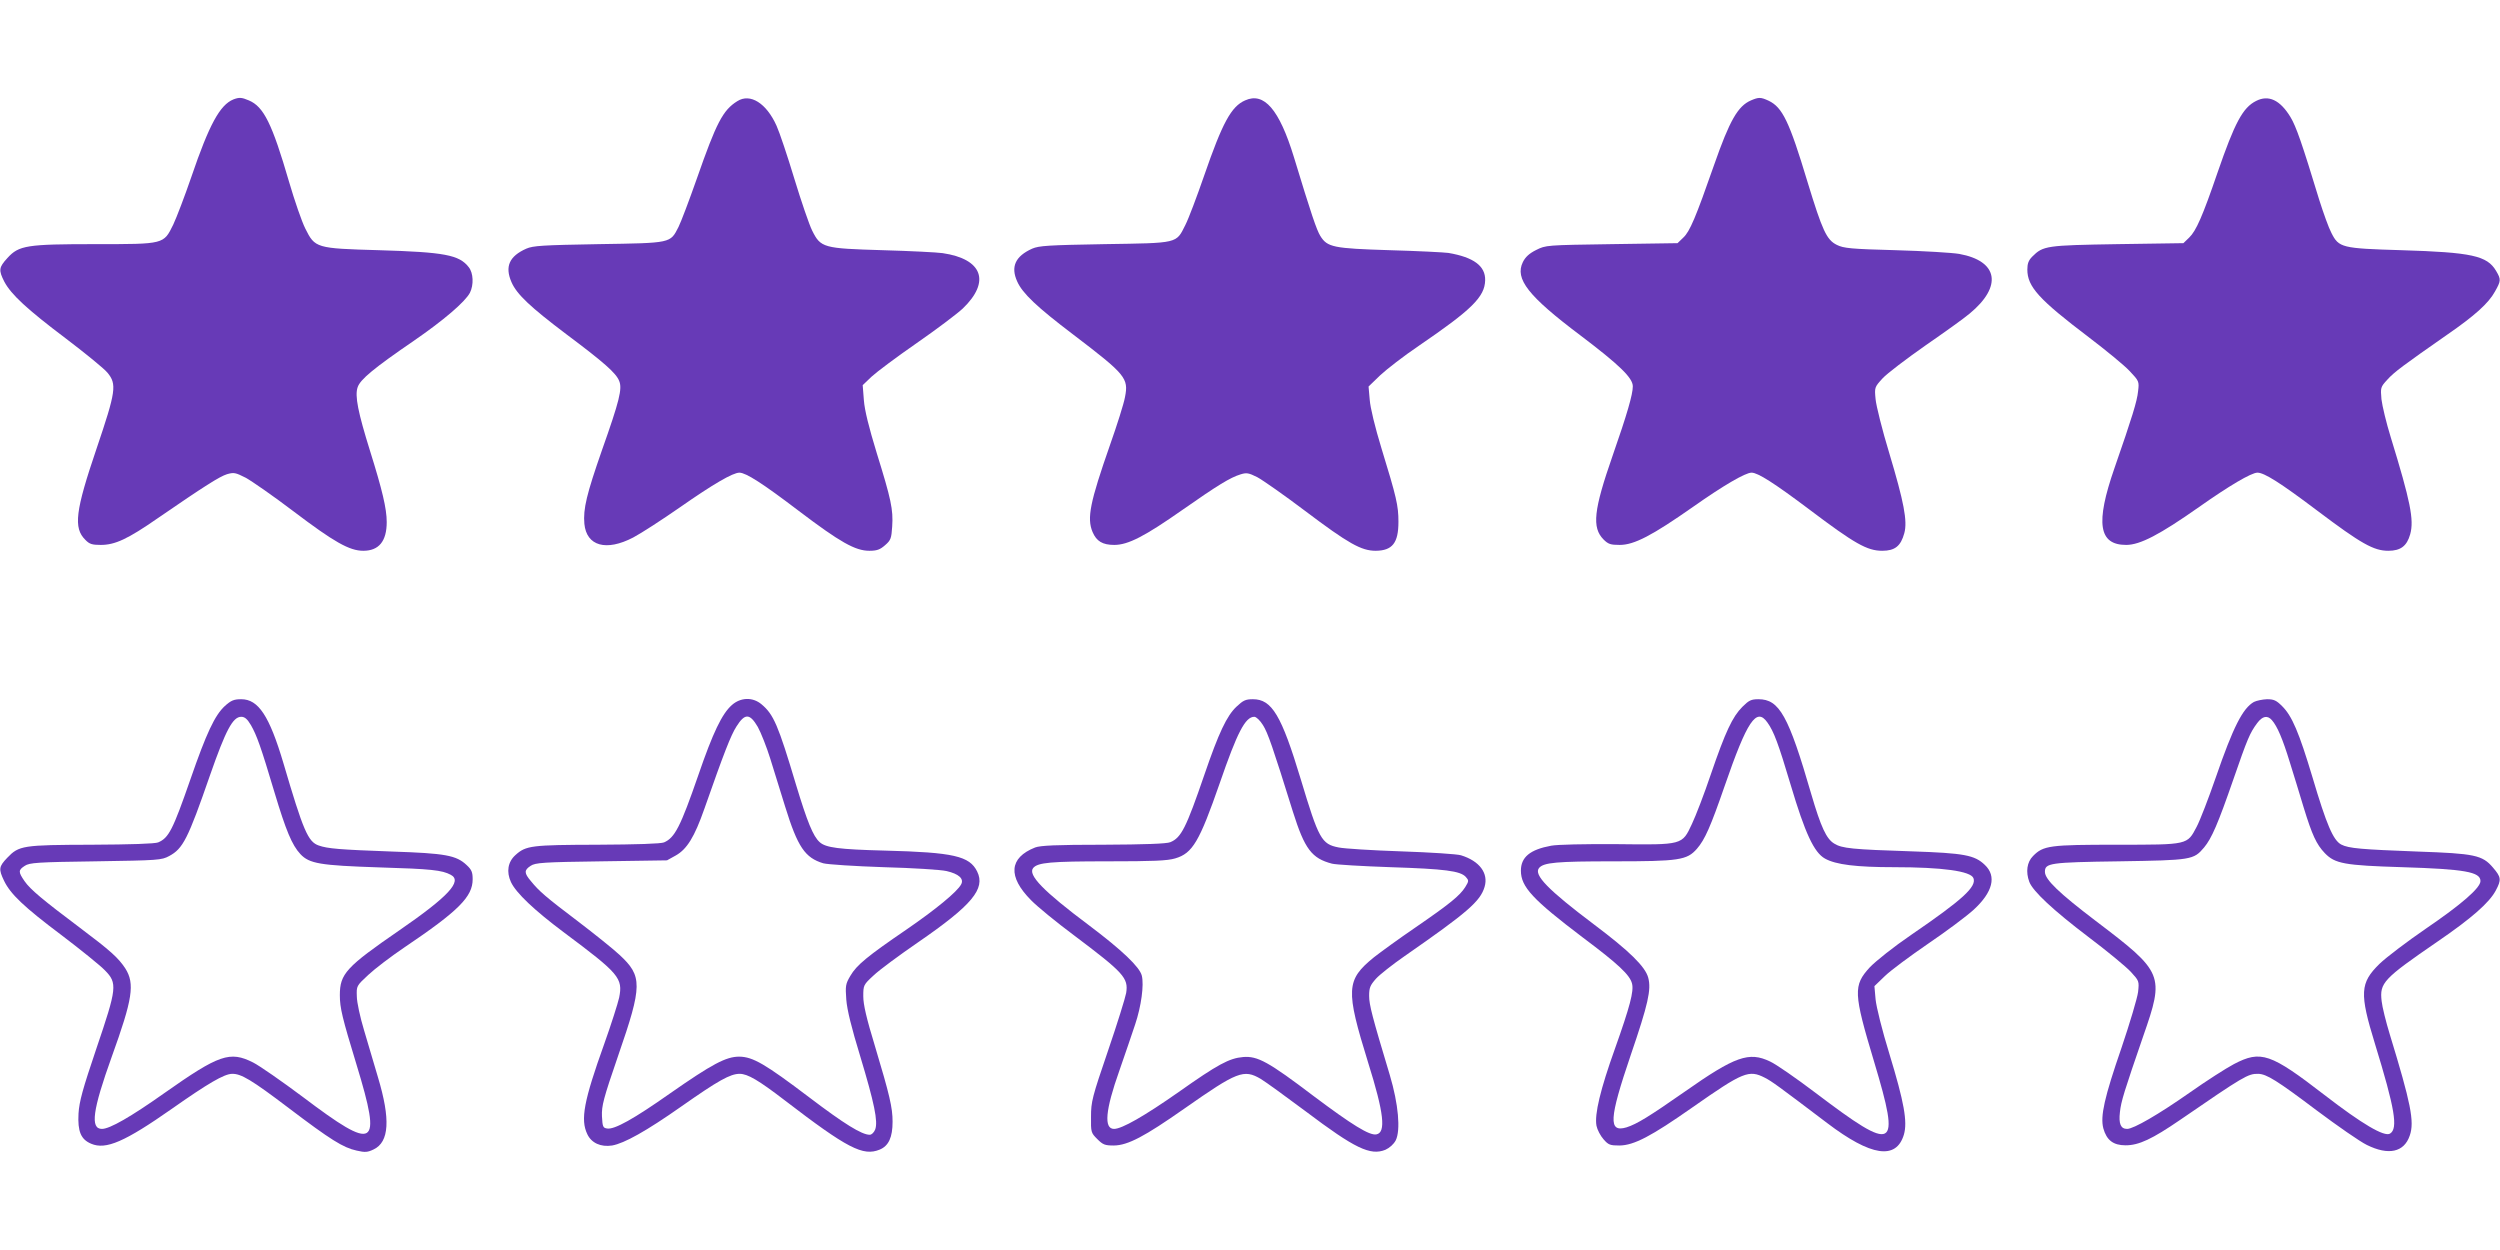
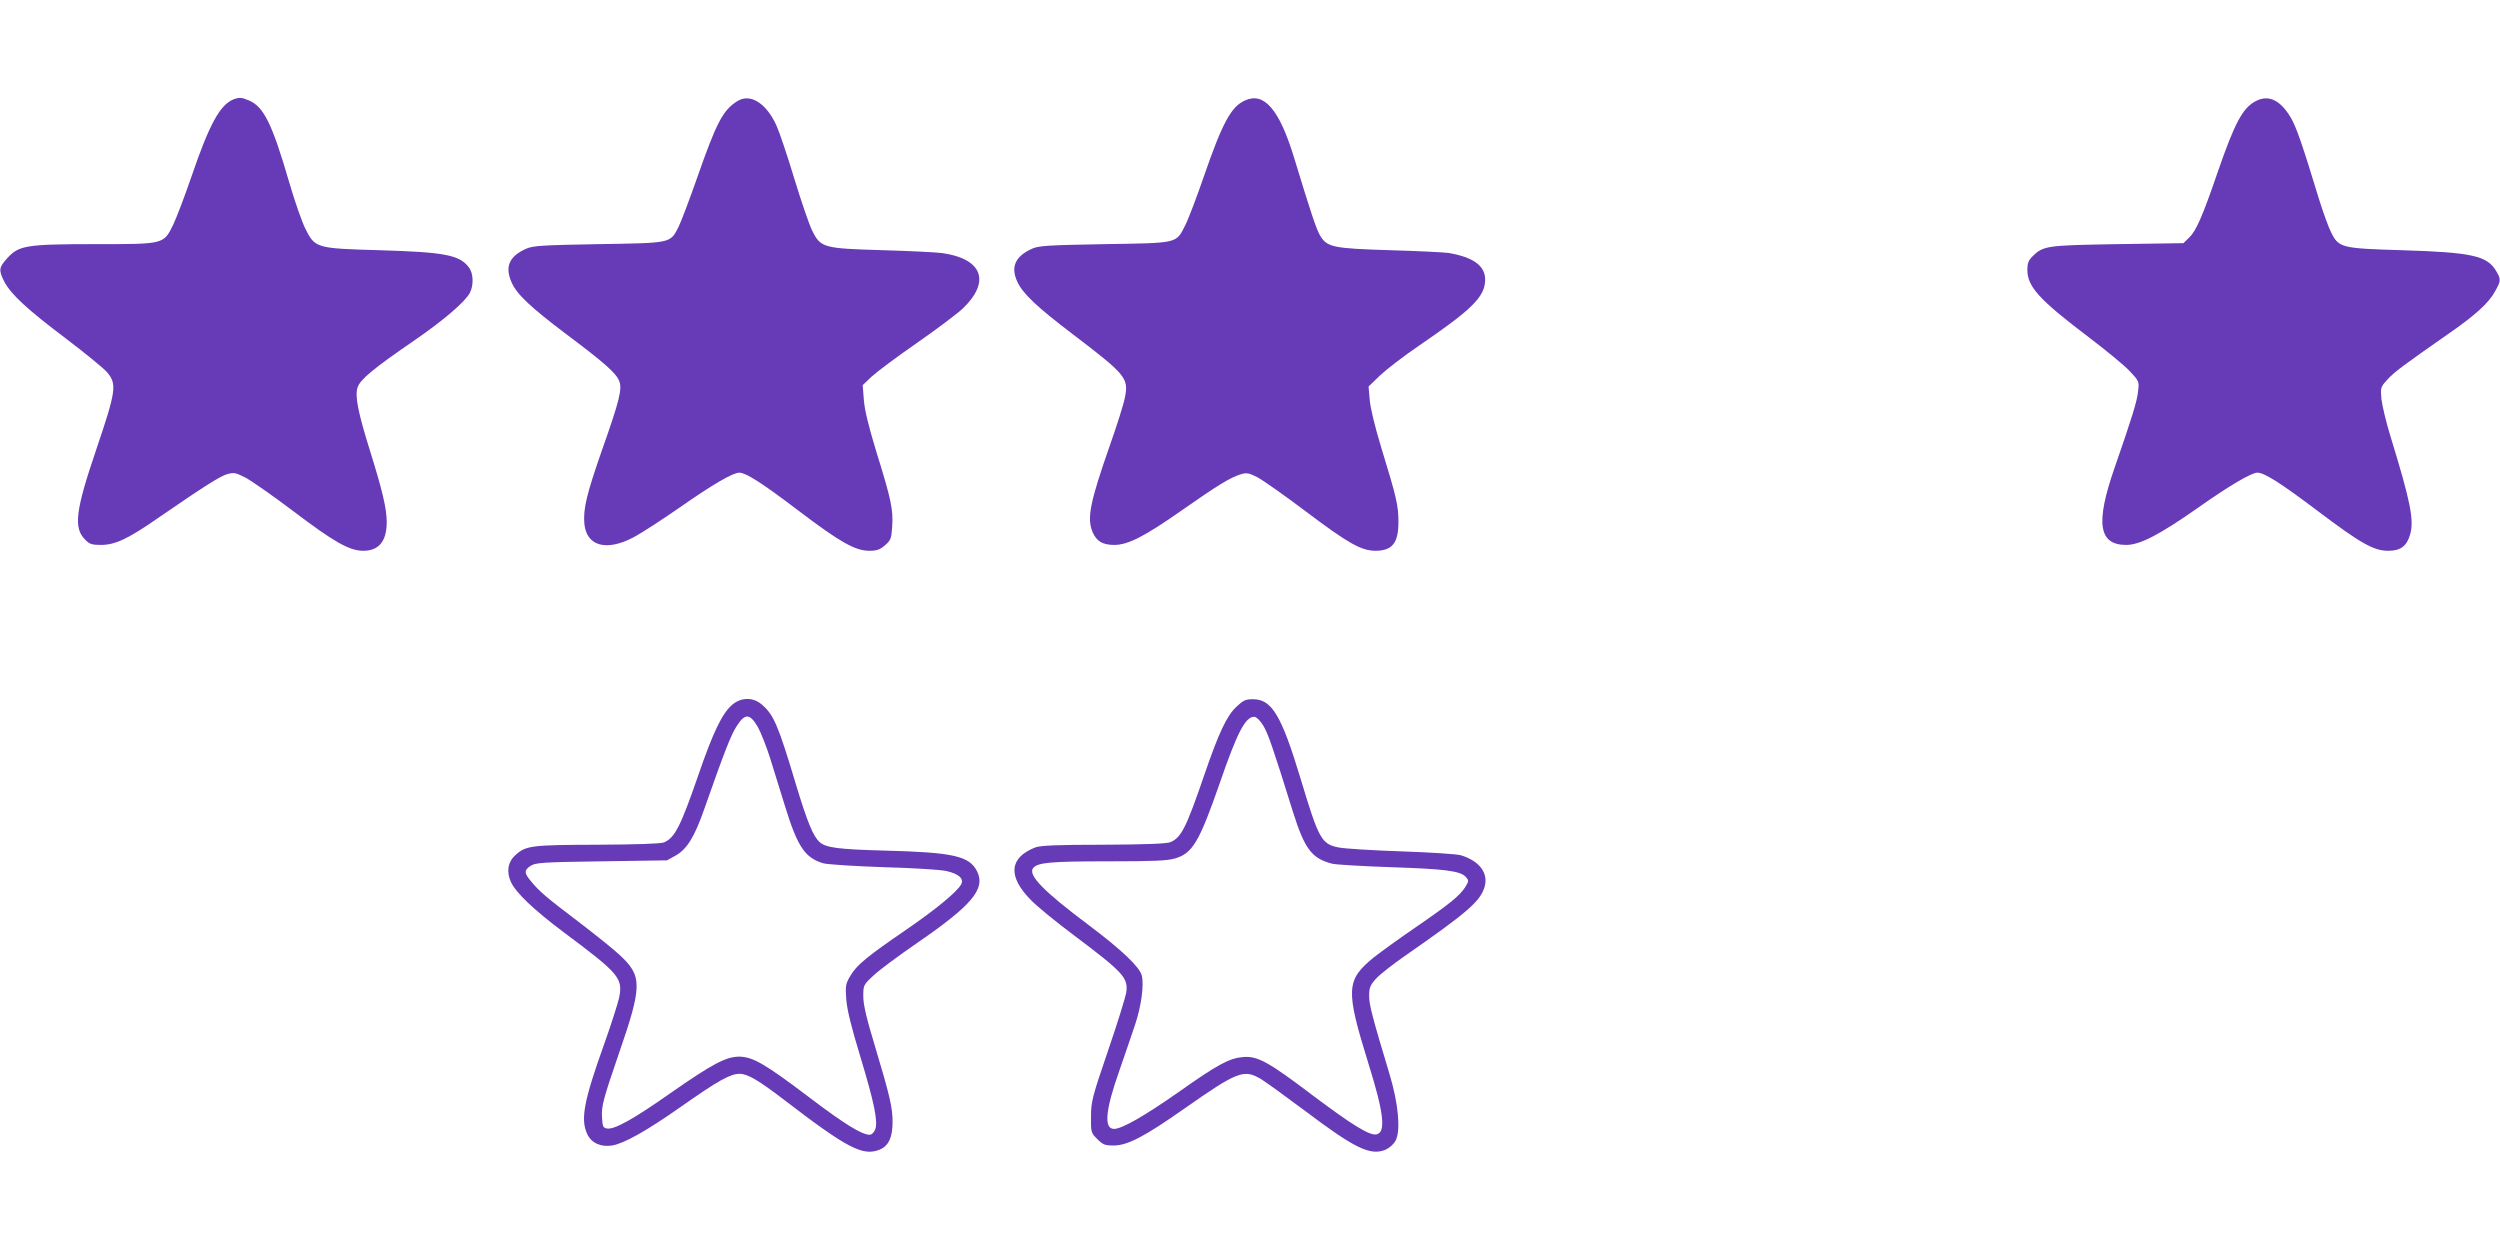
<svg xmlns="http://www.w3.org/2000/svg" version="1.0" width="1280pt" height="640pt" viewBox="0 0 1280 640" preserveAspectRatio="xMidYMid meet">
  <g transform="translate(0,640) scale(0.1,-0.1)" fill="#673ab7" stroke="none">
    <path d="M1195 5891 c-69 -28 -124 -129 -215 -396 -34 -99 -76 -209 -93 -245 -50 -101 -44 -100 -397 -100 -353 0 -393 -6 -452 -71 -44 -48 -46 -62 -16 -121 35 -66 116 -141 315 -291 100 -76 196 -154 213 -175 49 -59 44 -95 -56 -390 -108 -318 -119 -405 -57 -466 21 -22 35 -26 79 -26 73 0 138 30 292 137 240 165 316 213 354 225 35 10 43 9 96 -18 31 -17 142 -94 246 -173 206 -156 285 -201 356 -201 80 0 120 49 120 147 0 69 -23 165 -85 363 -62 199 -79 283 -64 327 13 40 83 98 289 239 151 104 261 198 286 245 20 40 18 101 -6 131 -49 63 -123 77 -460 87 -323 9 -327 11 -377 111 -18 36 -55 143 -83 239 -87 299 -130 385 -206 417 -37 16 -50 16 -79 5z" />
    <path d="M3775 5882 c-74 -46 -107 -110 -207 -396 -39 -111 -81 -222 -94 -248 -43 -84 -34 -82 -409 -88 -288 -5 -335 -8 -370 -23 -88 -39 -111 -92 -76 -172 27 -62 96 -127 283 -268 191 -143 252 -197 268 -237 17 -40 2 -101 -89 -358 -77 -221 -96 -298 -89 -374 11 -114 112 -142 250 -70 40 21 148 91 240 155 169 118 270 177 304 177 34 -1 116 -53 304 -196 211 -160 289 -204 361 -204 39 0 55 6 81 29 29 25 32 35 36 95 6 87 -6 141 -79 376 -41 134 -62 219 -66 271 l-6 77 46 44 c26 24 129 101 230 171 101 70 207 150 236 177 144 138 102 254 -103 284 -27 4 -165 11 -306 15 -305 9 -318 12 -362 101 -15 30 -56 150 -91 265 -35 116 -76 238 -91 271 -52 116 -135 168 -201 126z" />
    <path d="M6375 5886 c-71 -31 -116 -114 -210 -386 -37 -107 -80 -221 -96 -252 -48 -96 -34 -92 -414 -98 -288 -5 -335 -8 -370 -23 -87 -39 -111 -93 -77 -168 27 -61 101 -131 287 -272 269 -205 284 -223 265 -320 -6 -34 -41 -144 -77 -246 -102 -292 -119 -374 -89 -445 20 -47 51 -66 111 -66 71 0 156 44 350 180 180 126 244 165 296 181 31 10 42 8 86 -14 28 -15 138 -92 244 -172 224 -169 289 -205 363 -205 85 1 116 40 116 148 0 84 -10 126 -87 377 -33 108 -57 207 -60 248 l-6 68 59 57 c33 31 122 100 199 152 271 185 337 250 339 335 2 73 -59 118 -188 140 -21 3 -156 10 -300 14 -290 9 -320 15 -356 73 -19 31 -46 110 -135 403 -75 245 -153 335 -250 291z" />
-     <path d="M8965 5886 c-67 -29 -109 -102 -189 -331 -94 -269 -124 -340 -157 -371 l-30 -29 -337 -5 c-335 -5 -337 -5 -387 -30 -36 -18 -55 -36 -68 -62 -42 -86 27 -174 297 -377 198 -150 266 -216 266 -259 0 -41 -29 -142 -103 -354 -98 -281 -107 -369 -47 -430 24 -24 36 -28 83 -28 74 0 166 48 377 196 152 107 266 174 298 174 32 0 114 -52 295 -188 233 -176 297 -212 374 -212 65 0 95 24 113 90 17 62 -2 160 -77 410 -36 118 -67 243 -70 276 -6 61 -5 62 36 107 23 25 122 100 219 168 97 67 199 140 226 163 170 140 147 270 -53 306 -35 6 -181 15 -325 19 -229 6 -267 10 -301 27 -53 26 -74 72 -151 324 -93 309 -128 380 -198 414 -41 19 -51 19 -91 2z" />
    <path d="M11551 5883 c-68 -34 -109 -111 -197 -366 -77 -225 -110 -299 -145 -333 l-30 -29 -337 -5 c-365 -6 -381 -8 -437 -64 -19 -19 -25 -36 -25 -66 0 -88 59 -153 315 -347 88 -67 182 -144 209 -173 48 -51 49 -53 43 -103 -5 -51 -30 -132 -121 -394 -98 -282 -81 -393 60 -393 71 0 171 52 373 194 153 108 268 176 299 176 35 0 116 -51 307 -195 223 -168 288 -205 363 -205 63 0 95 24 112 84 21 74 1 170 -99 496 -23 74 -44 162 -48 196 -5 59 -5 62 30 100 35 39 81 73 306 230 142 98 212 161 245 221 31 55 32 62 6 106 -46 78 -125 95 -484 106 -307 9 -321 13 -359 88 -14 26 -41 102 -62 168 -89 292 -118 376 -148 426 -53 87 -112 115 -176 82z" />
-     <path d="M1151 2785 c-51 -47 -94 -138 -176 -375 -90 -259 -111 -300 -165 -323 -16 -7 -141 -11 -340 -12 -354 -1 -373 -4 -433 -67 -43 -45 -45 -58 -16 -118 33 -68 101 -133 294 -278 99 -75 199 -156 222 -180 65 -66 62 -90 -44 -402 -70 -207 -87 -269 -91 -331 -5 -92 12 -133 65 -155 75 -32 172 10 413 179 185 130 267 178 308 179 46 1 99 -30 290 -175 215 -163 279 -203 348 -218 43 -10 56 -9 87 6 80 38 87 154 22 370 -19 66 -51 174 -71 240 -20 66 -37 144 -37 173 -2 54 -2 54 58 110 34 32 117 95 185 141 279 188 350 260 350 349 0 36 -5 49 -31 73 -53 50 -109 60 -379 69 -275 10 -332 15 -378 31 -55 19 -79 75 -181 422 -72 242 -128 327 -216 327 -37 0 -52 -6 -84 -35z m134 -98 c30 -53 50 -108 121 -346 58 -193 89 -268 132 -314 46 -49 101 -58 402 -68 269 -8 323 -14 368 -38 61 -32 -12 -111 -263 -284 -273 -188 -305 -223 -305 -332 0 -66 12 -115 86 -358 130 -427 99 -446 -276 -163 -107 80 -222 160 -254 176 -119 60 -174 41 -455 -157 -171 -121 -279 -183 -319 -183 -61 0 -48 96 50 369 107 296 119 374 70 452 -36 55 -76 91 -233 209 -189 142 -254 196 -283 238 -33 48 -33 57 1 79 24 16 63 19 363 23 321 5 337 6 376 27 71 38 96 87 209 413 81 232 117 300 160 300 18 0 31 -11 50 -43z" />
    <path d="M3747 2790 c-50 -44 -97 -141 -172 -360 -91 -263 -120 -319 -175 -343 -16 -7 -141 -11 -340 -12 -339 -1 -367 -4 -421 -53 -39 -35 -47 -86 -23 -138 26 -56 120 -145 274 -260 280 -209 300 -232 280 -332 -7 -31 -41 -138 -76 -236 -105 -293 -123 -388 -87 -463 21 -45 69 -67 127 -58 62 11 174 73 356 201 188 132 249 166 297 166 41 0 97 -33 230 -135 322 -247 402 -288 487 -253 46 19 66 63 66 143 0 72 -15 136 -90 386 -44 144 -60 214 -60 256 0 57 1 59 53 107 28 27 131 103 227 169 276 190 347 274 303 363 -39 79 -120 98 -473 107 -236 6 -302 15 -333 43 -34 30 -64 105 -121 293 -92 308 -115 361 -177 413 -45 38 -107 36 -152 -4z m133 -112 c16 -29 45 -102 64 -163 19 -60 53 -171 76 -245 64 -207 102 -262 195 -290 22 -6 160 -15 310 -20 149 -4 293 -13 322 -20 61 -14 90 -39 74 -68 -20 -38 -131 -129 -281 -232 -199 -136 -254 -181 -286 -236 -25 -42 -26 -52 -21 -122 4 -53 27 -145 71 -289 73 -242 92 -335 77 -376 -6 -15 -18 -27 -28 -27 -41 0 -131 56 -309 191 -227 172 -289 208 -359 209 -68 0 -139 -38 -354 -188 -186 -131 -285 -186 -322 -180 -22 3 -24 9 -27 63 -2 53 7 89 83 310 125 361 125 407 6 517 -31 29 -127 106 -211 170 -165 125 -199 154 -242 207 -35 41 -35 56 -1 78 24 16 63 19 363 23 l335 5 45 25 c57 32 96 95 146 238 101 288 136 378 165 423 43 68 68 67 109 -3z" />
    <path d="M6331 2782 c-50 -47 -91 -134 -164 -347 -94 -274 -119 -324 -175 -347 -18 -8 -133 -12 -342 -13 -243 0 -323 -4 -350 -14 -134 -53 -141 -149 -21 -270 31 -32 130 -113 220 -180 255 -192 279 -218 267 -295 -4 -23 -45 -156 -93 -296 -81 -237 -87 -261 -87 -337 -1 -80 0 -83 32 -115 29 -29 39 -33 85 -33 72 1 157 46 361 189 271 190 304 203 391 152 25 -15 128 -90 230 -166 252 -190 331 -228 408 -197 22 10 42 28 53 48 26 52 14 186 -30 334 -90 299 -106 360 -106 406 0 42 5 54 35 88 19 21 85 73 147 116 321 223 387 280 409 354 21 70 -26 133 -121 162 -19 6 -156 15 -305 20 -148 5 -293 14 -321 20 -88 17 -102 43 -194 349 -99 328 -148 410 -245 410 -38 0 -50 -6 -84 -38z m135 -94 c25 -39 50 -111 154 -445 60 -190 96 -238 200 -265 19 -5 154 -13 300 -18 278 -9 357 -19 385 -50 16 -18 16 -21 -3 -52 -28 -44 -78 -85 -257 -208 -82 -56 -177 -125 -210 -151 -144 -117 -146 -165 -30 -540 81 -258 92 -358 42 -367 -35 -7 -125 49 -321 196 -232 176 -287 206 -361 200 -71 -6 -129 -37 -330 -179 -177 -124 -291 -189 -331 -189 -53 0 -45 95 27 298 28 81 65 188 81 237 31 92 46 202 34 250 -11 44 -101 130 -271 258 -234 175 -314 258 -285 293 24 28 89 34 381 34 235 0 306 3 346 15 89 26 124 86 228 385 90 261 131 340 177 340 10 0 29 -18 44 -42z" />
-     <path d="M8921 2781 c-51 -51 -87 -128 -162 -347 -33 -98 -77 -212 -96 -252 -51 -109 -45 -108 -388 -104 -162 1 -302 -2 -333 -8 -109 -20 -155 -59 -155 -128 0 -83 61 -148 317 -342 183 -137 241 -192 252 -236 10 -39 -11 -118 -87 -332 -75 -209 -106 -338 -95 -396 4 -20 20 -51 36 -69 25 -29 34 -32 82 -32 74 1 162 47 373 195 260 182 289 194 371 152 37 -19 68 -42 319 -232 225 -171 354 -190 393 -59 19 66 1 166 -74 412 -38 123 -67 241 -71 280 l-6 68 54 52 c30 29 130 103 222 166 93 63 197 141 232 173 98 90 119 172 57 230 -52 50 -106 60 -372 69 -307 10 -359 15 -399 40 -40 24 -68 85 -117 252 -117 404 -164 487 -271 487 -37 0 -49 -6 -82 -39z m128 -80 c33 -46 56 -107 120 -322 73 -245 119 -344 175 -375 55 -31 160 -44 354 -44 246 0 392 -20 406 -56 17 -44 -55 -110 -318 -290 -91 -62 -181 -134 -212 -166 -86 -94 -85 -130 22 -486 136 -454 110 -468 -301 -157 -99 75 -203 147 -232 160 -108 52 -179 27 -438 -155 -182 -127 -244 -165 -297 -182 -94 -28 -90 42 21 369 90 263 106 336 90 397 -15 57 -97 137 -278 273 -235 177 -310 254 -281 289 24 28 89 34 381 34 336 0 376 6 427 64 41 47 70 113 142 321 116 336 163 405 219 326z" />
-     <path d="M11540 2806 c-57 -32 -106 -128 -195 -386 -37 -107 -81 -221 -98 -253 -49 -93 -41 -92 -407 -92 -346 0 -378 -4 -431 -58 -31 -31 -38 -81 -19 -132 18 -48 122 -145 301 -281 97 -73 195 -154 219 -180 42 -46 43 -47 37 -103 -4 -31 -42 -159 -85 -286 -88 -255 -109 -350 -93 -412 17 -61 51 -87 114 -87 68 0 136 32 279 130 326 224 348 237 400 236 43 -1 96 -34 299 -187 107 -80 222 -160 257 -177 111 -55 191 -38 220 48 25 71 5 167 -102 517 -20 65 -39 142 -42 171 -11 94 8 114 286 305 174 119 265 199 298 261 30 56 28 69 -14 118 -54 64 -95 72 -384 82 -290 11 -354 16 -393 36 -41 22 -75 101 -147 344 -69 230 -105 315 -156 365 -29 29 -42 35 -77 35 -23 -1 -53 -7 -67 -14z m92 -93 c28 -32 55 -96 91 -213 20 -63 52 -169 72 -235 43 -140 65 -188 108 -233 52 -54 100 -63 397 -72 319 -10 400 -24 400 -71 0 -35 -98 -120 -280 -244 -96 -66 -203 -147 -237 -180 -100 -98 -103 -150 -23 -410 102 -332 119 -433 77 -459 -29 -18 -143 49 -336 198 -276 213 -325 230 -463 158 -40 -21 -143 -87 -228 -147 -157 -110 -286 -185 -319 -185 -33 0 -44 26 -37 86 6 56 22 106 119 388 110 315 105 327 -243 591 -188 143 -260 212 -260 251 0 45 23 49 380 54 371 6 381 7 435 71 39 47 71 121 150 349 72 208 84 237 122 288 27 36 52 41 75 15z" />
  </g>
</svg>